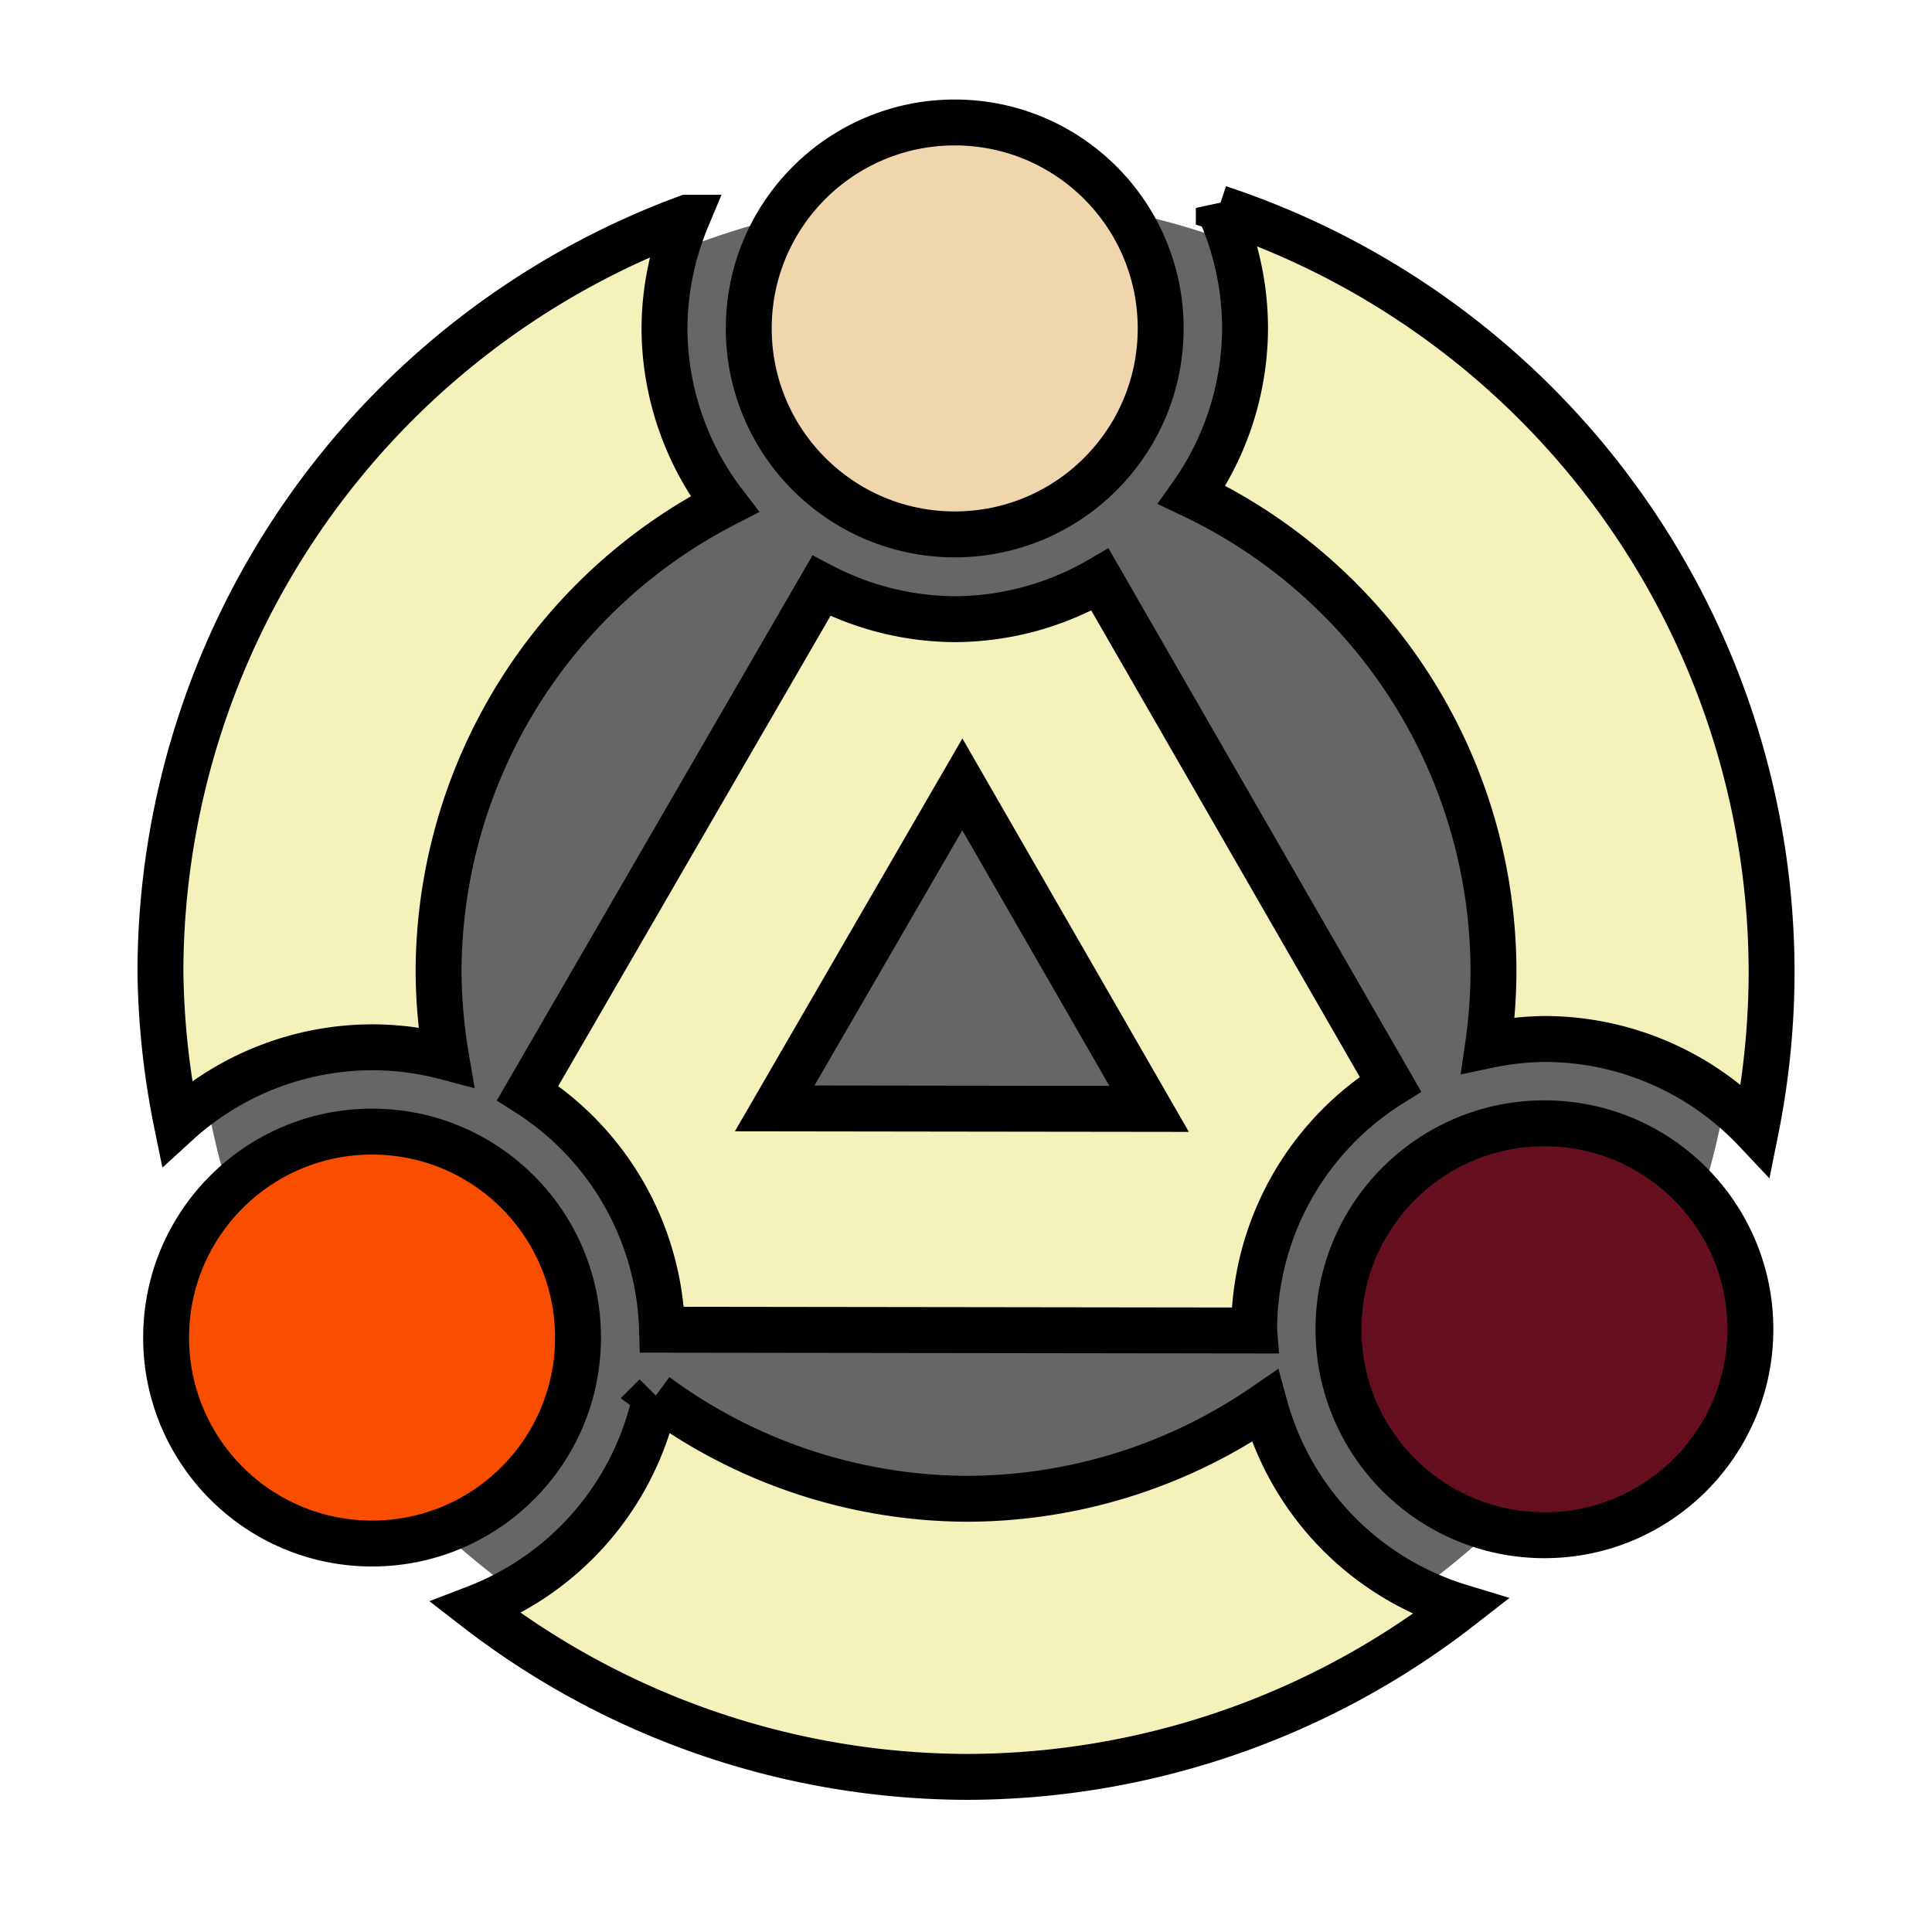
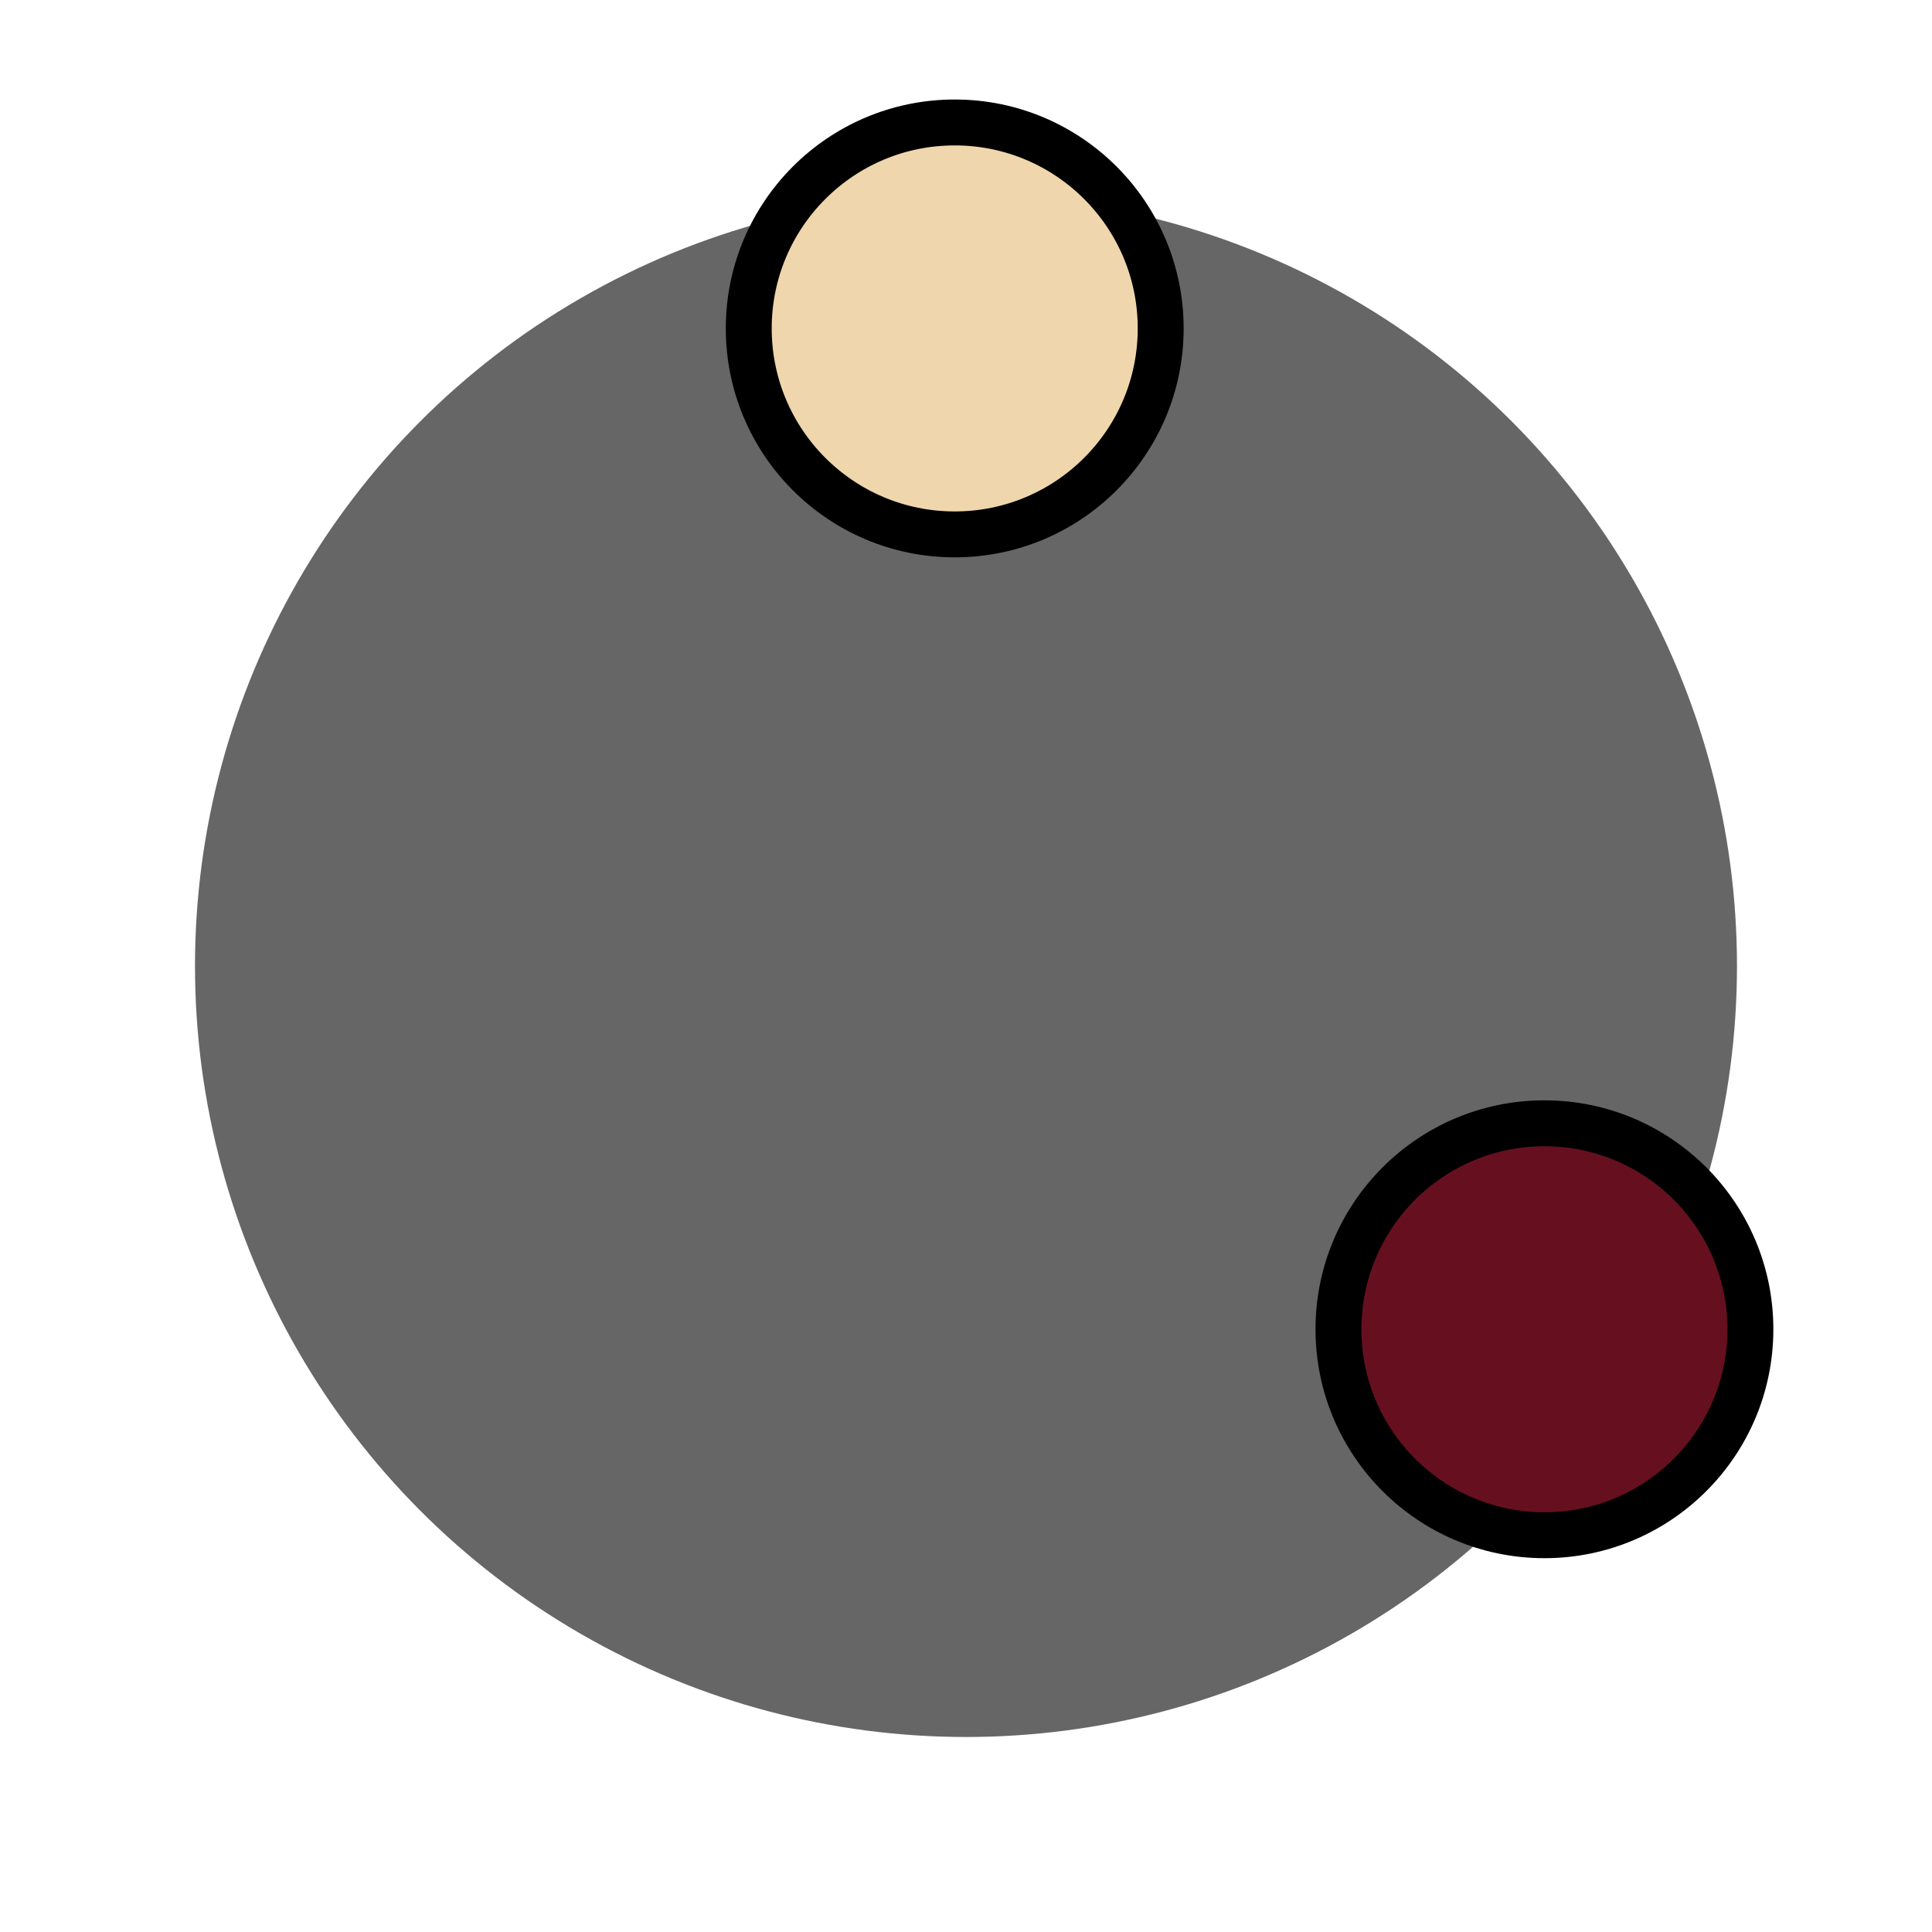
<svg xmlns="http://www.w3.org/2000/svg" xmlns:ns1="http://sodipodi.sourceforge.net/DTD/sodipodi-0.dtd" xmlns:ns2="http://www.inkscape.org/namespaces/inkscape" width="95.321mm" height="95.321mm" viewBox="0 0 95.321 95.321" version="1.1" id="svg1" ns1:docname="favicon6.svg" ns2:version="1.3 (0e150ed6c4, 2023-07-21)">
  <ns1:namedview id="namedview1" pagecolor="#ffffff" bordercolor="#000000" borderopacity="0.25" ns2:showpageshadow="2" ns2:pageopacity="0.0" ns2:pagecheckerboard="0" ns2:deskcolor="#d1d1d1" ns2:document-units="mm" ns2:zoom="2.0899411" ns2:cx="135.889" ns2:cy="238.28423" ns2:window-width="2400" ns2:window-height="1494" ns2:window-x="-11" ns2:window-y="-11" ns2:window-maximized="1" ns2:current-layer="layer1" />
  <defs id="defs1" />
  <g ns2:label="Layer 1" ns2:groupmode="layer" id="layer1" transform="translate(-50.81,-43.029)" style="display:inline">
    <circle style="fill:#666666;stroke:none;stroke-width:3.973" id="path2" cx="98.47" cy="90.69" r="38.039" />
    <g id="g2">
-       <path id="path1" style="fill:#f4f1bb;fill-opacity:1;stroke:#000000;stroke-width:2.265;stroke-dasharray:none;stroke-opacity:1" d="m 110.943,53.29 a 14.323,14.323 0 0 1 1.295,5.943 14.323,14.323 0 0 1 -2.624,8.211 26.025,26.025 0 0 1 14.881,23.507 26.025,26.025 0 0 1 -0.267,3.646 14.323,14.323 0 0 1 2.781,-0.307 14.323,14.323 0 0 1 10.424,4.506 39.746,39.746 0 0 0 0.784,-7.844 39.746,39.746 0 0 0 -27.274,-37.661 z m -26.239,0.483 a 39.746,39.746 0 0 0 -25.979,37.178 39.746,39.746 0 0 0 0.807,7.504 14.323,14.323 0 0 1 9.637,-3.755 14.323,14.323 0 0 1 3.648,0.475 26.025,26.025 0 0 1 -0.369,-4.225 26.025,26.025 0 0 1 14.111,-23.05 14.323,14.323 0 0 1 -2.965,-8.667 14.323,14.323 0 0 1 1.112,-5.46 z m -1.538,58.111 a 14.323,14.323 0 0 1 -8.887,10.48 39.746,39.746 0 0 0 24.192,8.333 39.746,39.746 0 0 0 24.395,-8.382 14.323,14.323 0 0 1 -9.654,-9.919 26.025,26.025 0 0 1 -14.741,4.58 26.025,26.025 0 0 1 -15.305,-5.092 z" />
-       <path id="path3" style="fill:#f4f1bb;fill-opacity:1;stroke:#000000;stroke-width:2.678;stroke-dasharray:none;stroke-opacity:1" ns2:transform-center-x="0.015966564" ns2:transform-center-y="-8.114315" d="M 75.717,3.365 A 16.932,16.932 0 0 1 67.384,6.097 16.932,16.932 0 0 1 59.509,4.552 L 51.831,19.515 43.907,34.96 a 16.932,16.932 0 0 1 8.528,13.386 l 17.446,-0.865 17.041,-0.844 a 16.932,16.932 0 0 1 -0.004,-0.033 16.932,16.932 0 0 1 7.207,-14.716 L 85.076,17.867 Z m -7.411,12.333 5.92,9.172 5.92,9.172 -10.903,0.541 -10.904,0.54 4.984,-9.713 z" transform="matrix(0.845,0.043,-0.043,0.845,41.246,65.527)" />
      <circle style="fill:#efd6ac;fill-opacity:1;stroke:#000000;stroke-width:2.265;stroke-dasharray:none;stroke-opacity:1" id="path2-4" cx="97.914" cy="59.233" r="10.162" />
      <circle style="fill:#66101f;fill-opacity:1;stroke:#000000;stroke-width:2.265;stroke-dasharray:none;stroke-opacity:1" id="path2-4-7" cx="127.009" cy="108.612" r="10.162" />
-       <circle style="fill:#f94d00;fill-opacity:1;stroke:#000000;stroke-width:2.265;stroke-dasharray:none;stroke-opacity:1" id="path2-4-7-6" cx="69.167" cy="109.022" r="10.162" />
    </g>
  </g>
</svg>